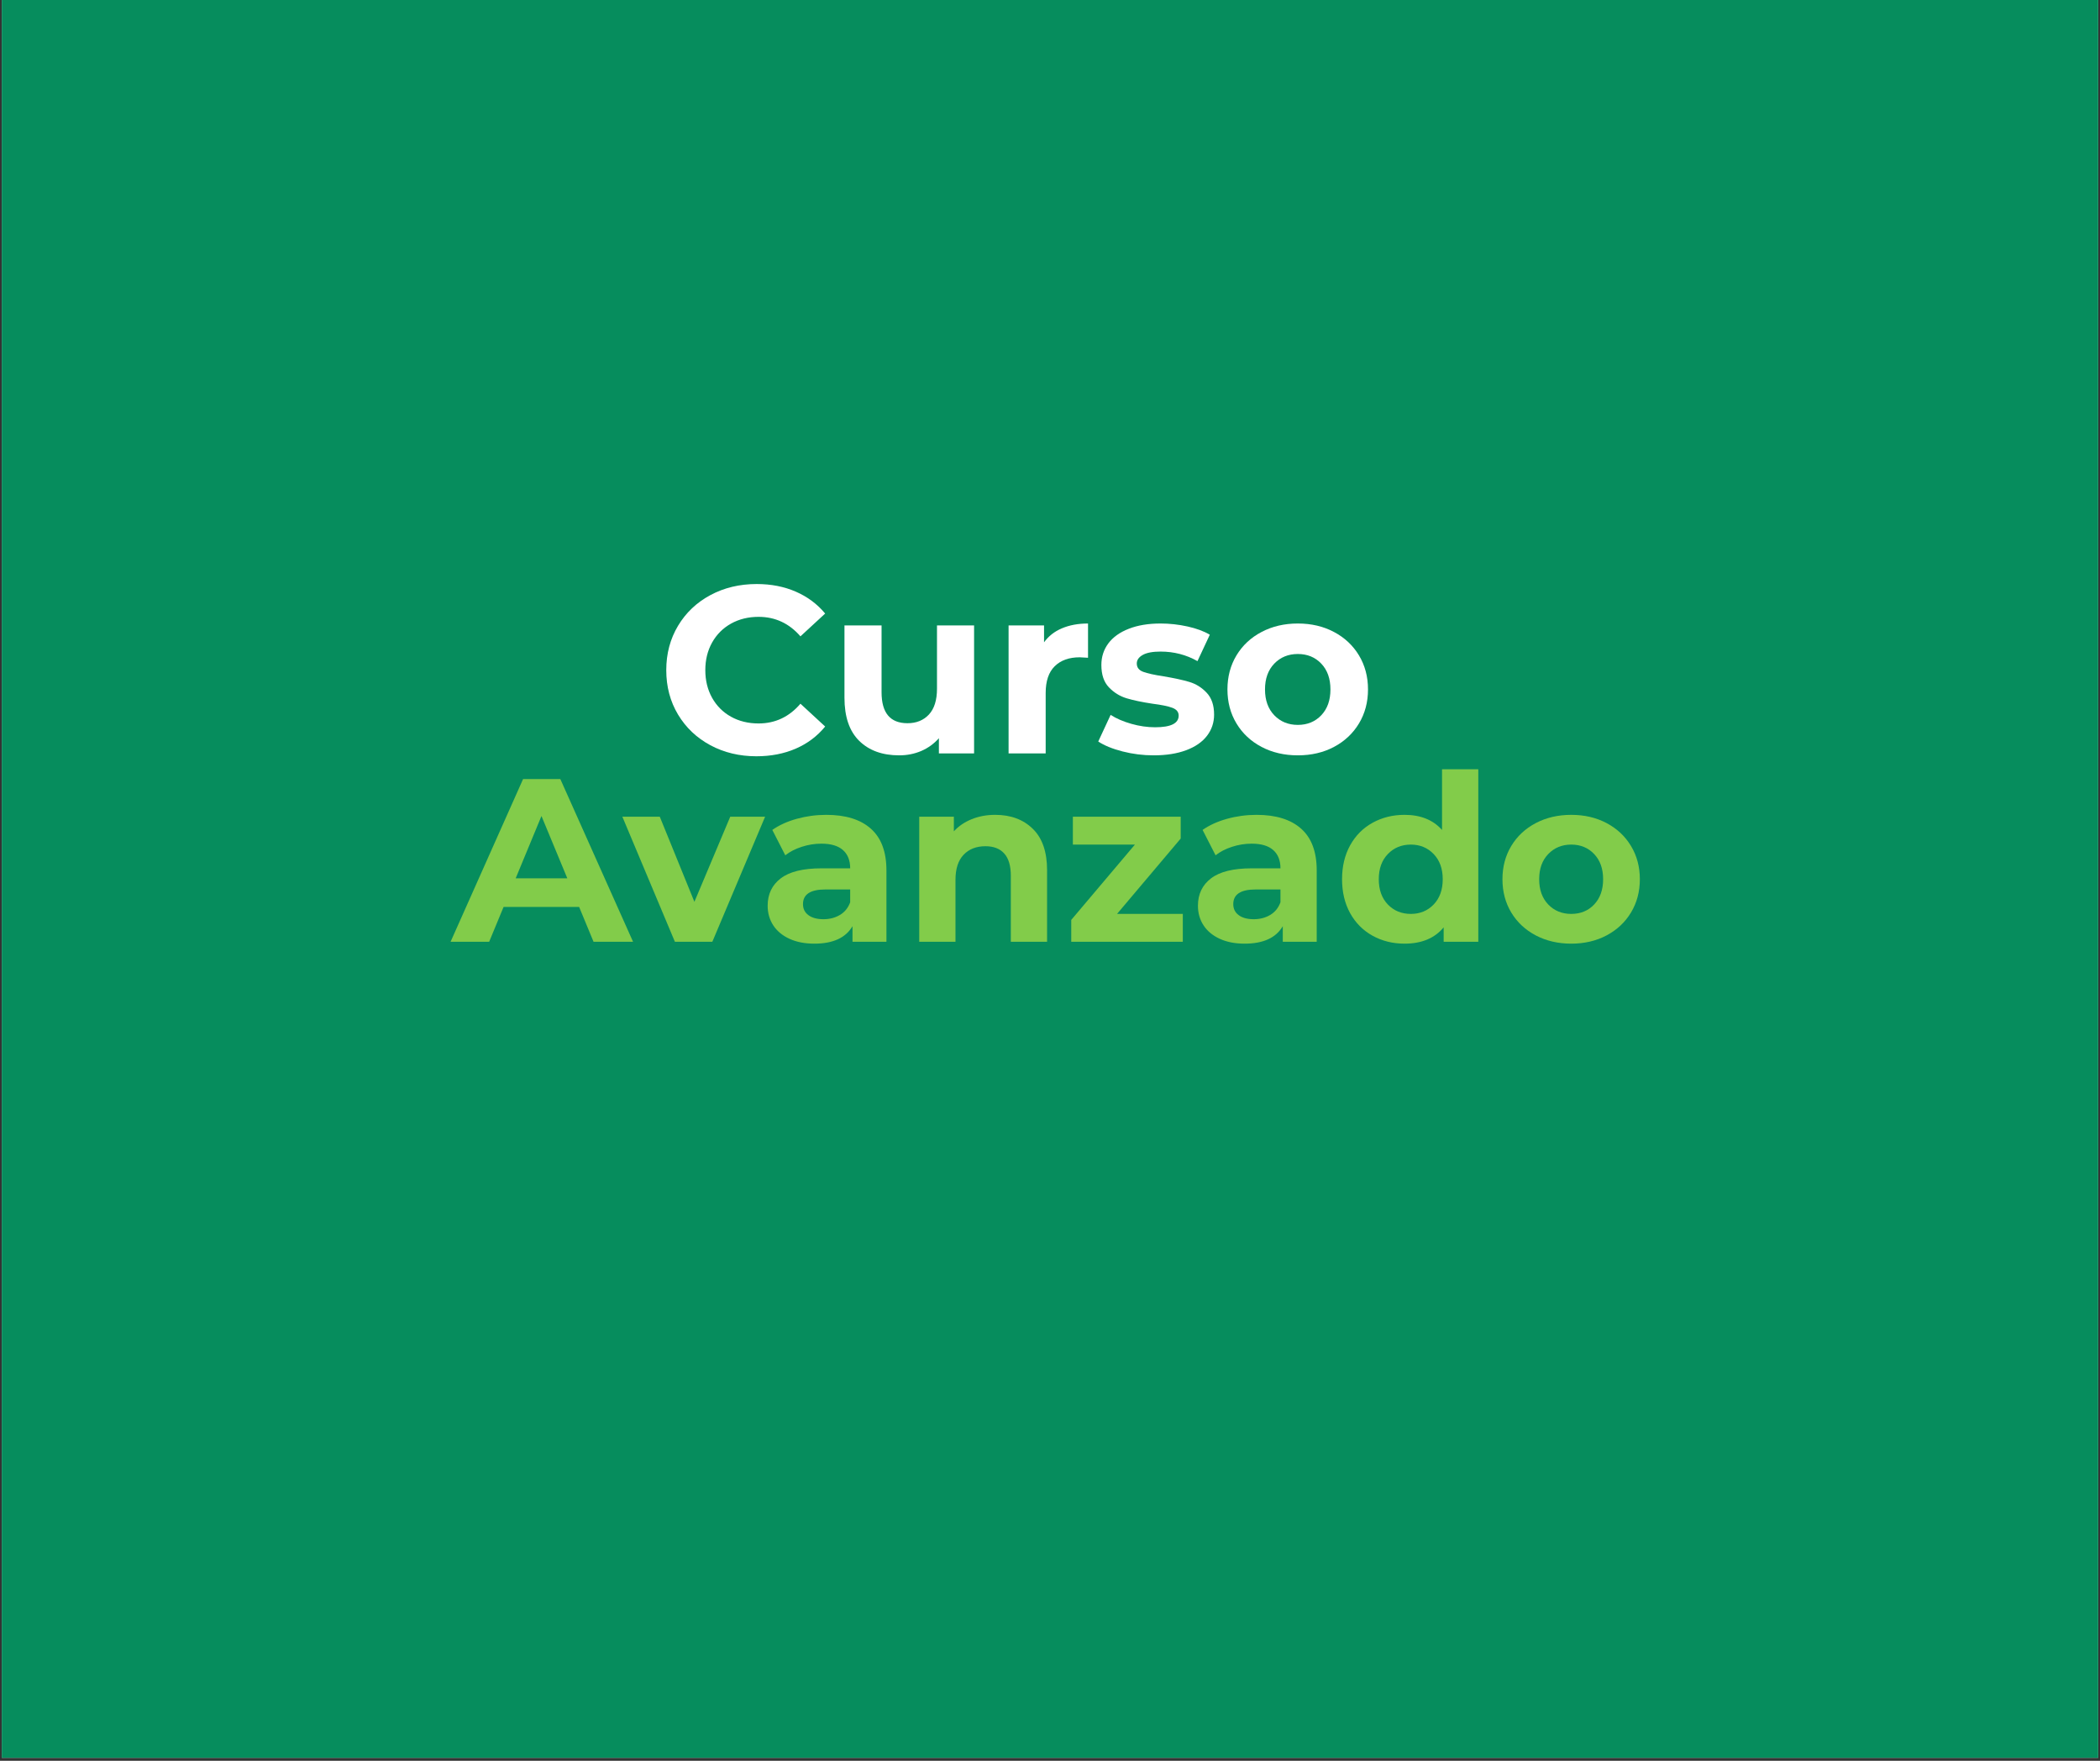
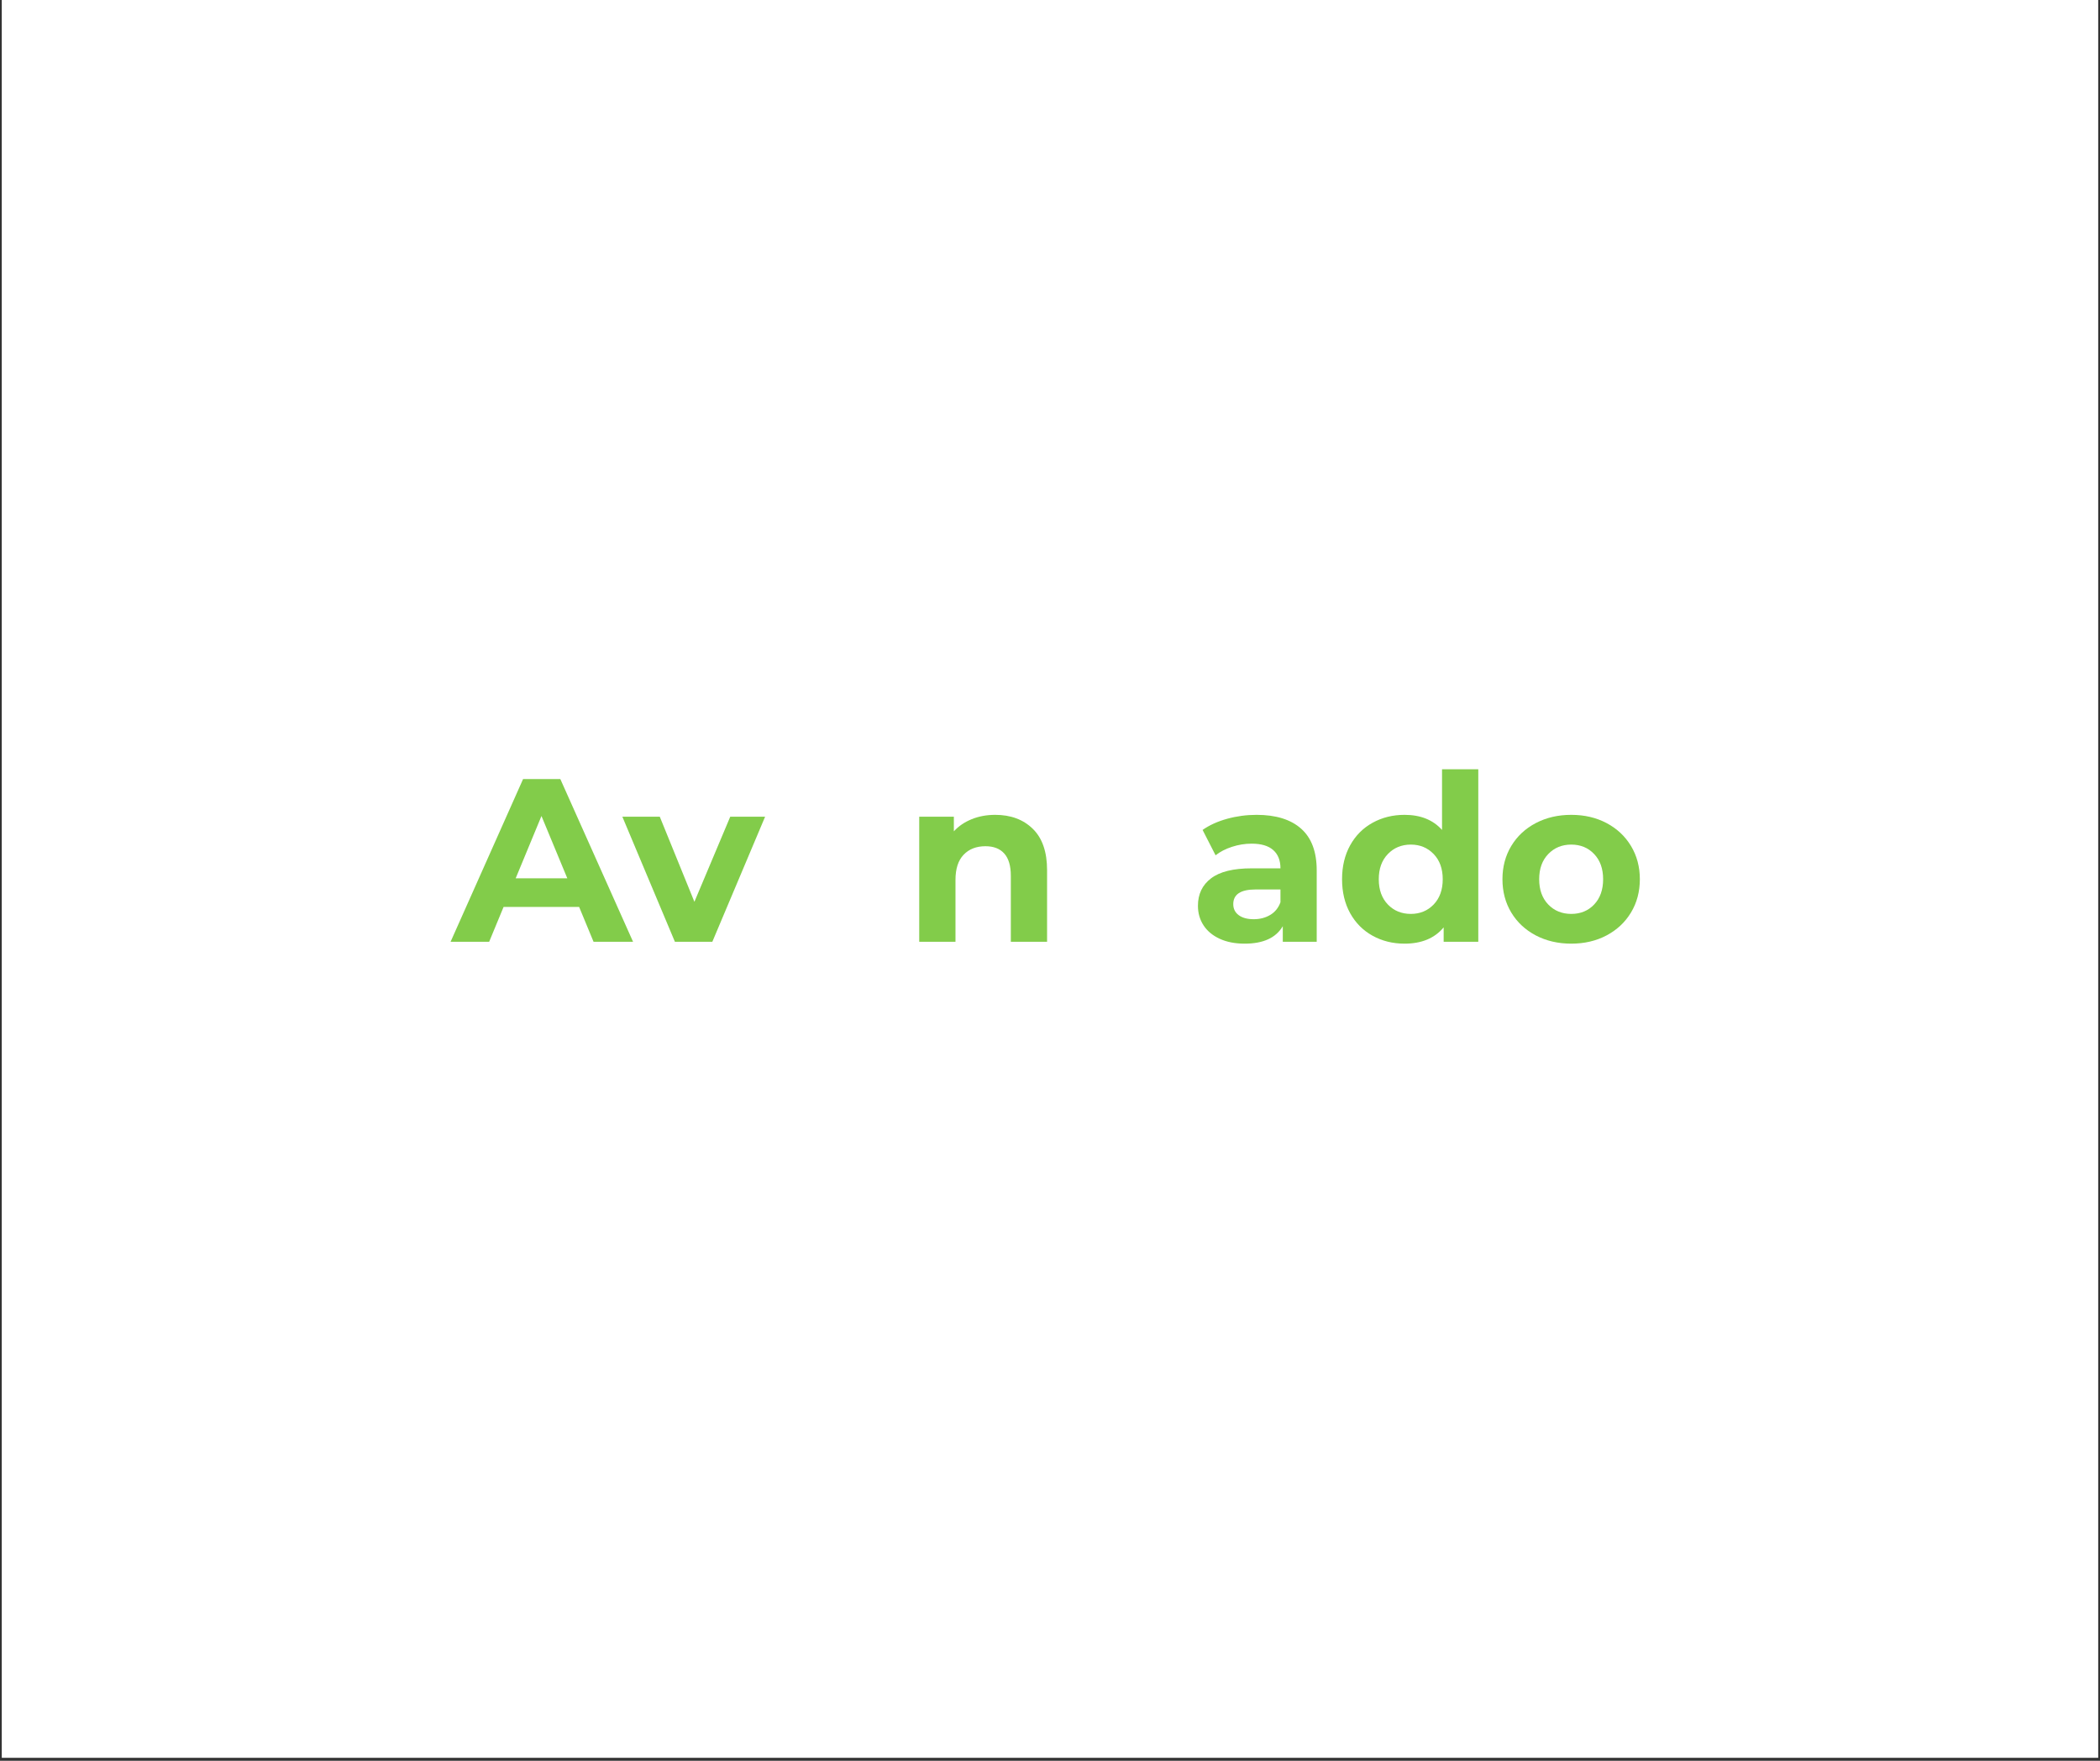
<svg xmlns="http://www.w3.org/2000/svg" width="940" zoomAndPan="magnify" viewBox="0 0 705 591" height="788" preserveAspectRatio="xMidYMid meet">
  <rect x="0" y="0" width="705" height="591" fill="#333333" stroke="none" />
  <defs>
    <g />
    <clipPath id="4e9c7a199f">
-       <path d="M 0.594 0 L 704.402 0 L 704.402 590 L 0.594 590 Z M 0.594 0 " clip-rule="nonzero" />
+       <path d="M 0.594 0 L 704.402 0 L 704.402 590 L 0.594 590 M 0.594 0 " clip-rule="nonzero" />
    </clipPath>
  </defs>
  <g clip-path="url(#4e9c7a199f)">
    <path fill="#ffffff" d="M 0.594 0 L 704.406 0 L 704.406 590 L 0.594 590 Z M 0.594 0 " fill-opacity="1" fill-rule="nonzero" />
-     <path fill="#068d5d" d="M 0.594 0 L 704.406 0 L 704.406 590 L 0.594 590 Z M 0.594 0 " fill-opacity="1" fill-rule="nonzero" />
  </g>
  <g fill="#ffffff" fill-opacity="1">
    <g transform="translate(220.566, 252.886)">
      <g>
        <path d="M 33.375 0.953 C 27.688 0.953 22.535 -0.281 17.922 -2.75 C 13.316 -5.227 9.695 -8.66 7.062 -13.047 C 4.426 -17.441 3.109 -22.41 3.109 -27.953 C 3.109 -33.484 4.426 -38.445 7.062 -42.844 C 9.695 -47.238 13.316 -50.672 17.922 -53.141 C 22.535 -55.617 27.719 -56.859 33.469 -56.859 C 38.312 -56.859 42.688 -56.004 46.594 -54.297 C 50.508 -52.598 53.797 -50.148 56.453 -46.953 L 48.156 -39.297 C 44.375 -43.66 39.688 -45.844 34.094 -45.844 C 30.633 -45.844 27.547 -45.082 24.828 -43.562 C 22.117 -42.039 20.004 -39.922 18.484 -37.203 C 16.973 -34.492 16.219 -31.41 16.219 -27.953 C 16.219 -24.492 16.973 -21.406 18.484 -18.688 C 20.004 -15.969 22.117 -13.848 24.828 -12.328 C 27.547 -10.816 30.633 -10.062 34.094 -10.062 C 39.688 -10.062 44.375 -12.27 48.156 -16.688 L 56.453 -9.031 C 53.797 -5.781 50.492 -3.301 46.547 -1.594 C 42.609 0.102 38.219 0.953 33.375 0.953 Z M 33.375 0.953 " />
      </g>
    </g>
  </g>
  <g fill="#ffffff" fill-opacity="1">
    <g transform="translate(277.983, 252.886)">
      <g>
        <path d="M 49.031 -42.969 L 49.031 0 L 37.219 0 L 37.219 -5.109 C 35.562 -3.242 33.586 -1.816 31.297 -0.828 C 29.016 0.148 26.539 0.641 23.875 0.641 C 18.227 0.641 13.754 -0.984 10.453 -4.234 C 7.16 -7.484 5.516 -12.301 5.516 -18.688 L 5.516 -42.969 L 17.969 -42.969 L 17.969 -20.531 C 17.969 -13.602 20.867 -10.141 26.672 -10.141 C 29.648 -10.141 32.047 -11.109 33.859 -13.047 C 35.672 -14.992 36.578 -17.883 36.578 -21.719 L 36.578 -42.969 Z M 49.031 -42.969 " />
      </g>
    </g>
  </g>
  <g fill="#ffffff" fill-opacity="1">
    <g transform="translate(332.845, 252.886)">
      <g>
        <path d="M 17.656 -37.297 C 19.145 -39.367 21.148 -40.938 23.672 -42 C 26.203 -43.07 29.117 -43.609 32.422 -43.609 L 32.422 -32.109 C 31.035 -32.211 30.102 -32.266 29.625 -32.266 C 26.062 -32.266 23.266 -31.266 21.234 -29.266 C 19.211 -27.273 18.203 -24.281 18.203 -20.281 L 18.203 0 L 5.75 0 L 5.75 -42.969 L 17.656 -42.969 Z M 17.656 -37.297 " />
      </g>
    </g>
  </g>
  <g fill="#ffffff" fill-opacity="1">
    <g transform="translate(367.104, 252.886)">
      <g>
        <path d="M 20.203 0.641 C 16.641 0.641 13.148 0.203 9.734 -0.672 C 6.328 -1.555 3.613 -2.664 1.594 -4 L 5.75 -12.938 C 7.664 -11.707 9.977 -10.707 12.688 -9.938 C 15.406 -9.164 18.07 -8.781 20.688 -8.781 C 25.957 -8.781 28.594 -10.086 28.594 -12.703 C 28.594 -13.922 27.875 -14.797 26.438 -15.328 C 25 -15.859 22.789 -16.312 19.812 -16.688 C 16.289 -17.219 13.383 -17.828 11.094 -18.516 C 8.812 -19.211 6.832 -20.441 5.156 -22.203 C 3.477 -23.961 2.641 -26.461 2.641 -29.703 C 2.641 -32.422 3.422 -34.832 4.984 -36.938 C 6.555 -39.039 8.848 -40.676 11.859 -41.844 C 14.867 -43.02 18.422 -43.609 22.516 -43.609 C 25.555 -43.609 28.578 -43.273 31.578 -42.609 C 34.586 -41.941 37.078 -41.02 39.047 -39.844 L 34.906 -30.984 C 31.125 -33.117 26.992 -34.188 22.516 -34.188 C 19.859 -34.188 17.863 -33.812 16.531 -33.062 C 15.195 -32.312 14.531 -31.352 14.531 -30.188 C 14.531 -28.852 15.25 -27.922 16.688 -27.391 C 18.125 -26.859 20.414 -26.352 23.562 -25.875 C 27.07 -25.289 29.941 -24.664 32.172 -24 C 34.41 -23.332 36.352 -22.117 38 -20.359 C 39.656 -18.609 40.484 -16.16 40.484 -13.016 C 40.484 -10.359 39.688 -7.988 38.094 -5.906 C 36.5 -3.832 34.172 -2.223 31.109 -1.078 C 28.047 0.066 24.41 0.641 20.203 0.641 Z M 20.203 0.641 " />
      </g>
    </g>
  </g>
  <g fill="#ffffff" fill-opacity="1">
    <g transform="translate(409.508, 252.886)">
      <g>
-         <path d="M 26.188 0.641 C 21.664 0.641 17.609 -0.301 14.016 -2.188 C 10.422 -4.082 7.613 -6.707 5.594 -10.062 C 3.57 -13.414 2.562 -17.223 2.562 -21.484 C 2.562 -25.742 3.57 -29.551 5.594 -32.906 C 7.613 -36.258 10.422 -38.879 14.016 -40.766 C 17.609 -42.66 21.664 -43.609 26.188 -43.609 C 30.719 -43.609 34.766 -42.66 38.328 -40.766 C 41.898 -38.879 44.695 -36.258 46.719 -32.906 C 48.738 -29.551 49.75 -25.742 49.75 -21.484 C 49.75 -17.223 48.738 -13.414 46.719 -10.062 C 44.695 -6.707 41.898 -4.082 38.328 -2.188 C 34.766 -0.301 30.719 0.641 26.188 0.641 Z M 26.188 -9.578 C 29.383 -9.578 32.008 -10.656 34.062 -12.812 C 36.113 -14.969 37.141 -17.859 37.141 -21.484 C 37.141 -25.098 36.113 -27.984 34.062 -30.141 C 32.008 -32.297 29.383 -33.375 26.188 -33.375 C 23 -33.375 20.363 -32.297 18.281 -30.141 C 16.207 -27.984 15.172 -25.098 15.172 -21.484 C 15.172 -17.859 16.207 -14.969 18.281 -12.812 C 20.363 -10.656 23 -9.578 26.188 -9.578 Z M 26.188 -9.578 " />
-       </g>
+         </g>
    </g>
  </g>
  <g fill="#ffffff" fill-opacity="1">
    <g transform="translate(461.822, 252.886)">
      <g />
    </g>
  </g>
  <g fill="#82cc4a" fill-opacity="1">
    <g transform="translate(151.967, 316.108)">
      <g>
        <path d="M 42.453 -11.703 L 17.094 -11.703 L 12.25 0 L -0.703 0 L 23.641 -54.625 L 36.141 -54.625 L 60.562 0 L 47.297 0 Z M 38.484 -21.312 L 29.812 -42.219 L 21.156 -21.312 Z M 38.484 -21.312 " />
      </g>
    </g>
  </g>
  <g fill="#82cc4a" fill-opacity="1">
    <g transform="translate(209.56, 316.108)">
      <g>
        <path d="M 47.297 -41.984 L 29.578 0 L 17.016 0 L -0.625 -41.984 L 11.938 -41.984 L 23.562 -13.422 L 35.594 -41.984 Z M 47.297 -41.984 " />
      </g>
    </g>
  </g>
  <g fill="#82cc4a" fill-opacity="1">
    <g transform="translate(254.823, 316.108)">
      <g>
-         <path d="M 22.562 -42.609 C 29.062 -42.609 34.051 -41.062 37.531 -37.969 C 41.02 -34.875 42.766 -30.203 42.766 -23.953 L 42.766 0 L 31.375 0 L 31.375 -5.234 C 29.082 -1.328 24.816 0.625 18.578 0.625 C 15.348 0.625 12.551 0.078 10.188 -1.016 C 7.82 -2.109 6.016 -3.613 4.766 -5.531 C 3.516 -7.457 2.891 -9.645 2.891 -12.094 C 2.891 -16 4.359 -19.066 7.297 -21.297 C 10.234 -23.535 14.773 -24.656 20.922 -24.656 L 30.594 -24.656 C 30.594 -27.312 29.785 -29.352 28.172 -30.781 C 26.555 -32.219 24.141 -32.938 20.922 -32.938 C 18.68 -32.938 16.477 -32.582 14.312 -31.875 C 12.156 -31.176 10.32 -30.227 8.812 -29.031 L 4.453 -37.547 C 6.734 -39.148 9.473 -40.395 12.672 -41.281 C 15.879 -42.164 19.176 -42.609 22.562 -42.609 Z M 21.625 -7.578 C 23.695 -7.578 25.539 -8.055 27.156 -9.016 C 28.77 -9.973 29.914 -11.391 30.594 -13.266 L 30.594 -17.562 L 22.25 -17.562 C 17.25 -17.562 14.75 -15.922 14.75 -12.641 C 14.75 -11.078 15.359 -9.844 16.578 -8.938 C 17.805 -8.031 19.488 -7.578 21.625 -7.578 Z M 21.625 -7.578 " />
-       </g>
+         </g>
    </g>
  </g>
  <g fill="#82cc4a" fill-opacity="1">
    <g transform="translate(302.973, 316.108)">
      <g>
        <path d="M 31.141 -42.609 C 36.348 -42.609 40.551 -41.047 43.75 -37.922 C 46.945 -34.805 48.547 -30.176 48.547 -24.031 L 48.547 0 L 36.375 0 L 36.375 -22.172 C 36.375 -25.492 35.645 -27.973 34.188 -29.609 C 32.727 -31.254 30.617 -32.078 27.859 -32.078 C 24.797 -32.078 22.352 -31.125 20.531 -29.219 C 18.707 -27.32 17.797 -24.504 17.797 -20.766 L 17.797 0 L 5.625 0 L 5.625 -41.984 L 17.25 -41.984 L 17.25 -37.078 C 18.863 -38.836 20.863 -40.195 23.25 -41.156 C 25.645 -42.125 28.273 -42.609 31.141 -42.609 Z M 31.141 -42.609 " />
      </g>
    </g>
  </g>
  <g fill="#82cc4a" fill-opacity="1">
    <g transform="translate(356.898, 316.108)">
      <g>
-         <path d="M 40.188 -9.359 L 40.188 0 L 2.734 0 L 2.734 -7.344 L 24.109 -32.625 L 3.281 -32.625 L 3.281 -41.984 L 39.484 -41.984 L 39.484 -34.656 L 18.109 -9.359 Z M 40.188 -9.359 " />
-       </g>
+         </g>
    </g>
  </g>
  <g fill="#82cc4a" fill-opacity="1">
    <g transform="translate(399.274, 316.108)">
      <g>
        <path d="M 22.562 -42.609 C 29.062 -42.609 34.051 -41.062 37.531 -37.969 C 41.02 -34.875 42.766 -30.203 42.766 -23.953 L 42.766 0 L 31.375 0 L 31.375 -5.234 C 29.082 -1.328 24.816 0.625 18.578 0.625 C 15.348 0.625 12.551 0.078 10.188 -1.016 C 7.82 -2.109 6.016 -3.613 4.766 -5.531 C 3.516 -7.457 2.891 -9.645 2.891 -12.094 C 2.891 -16 4.359 -19.066 7.297 -21.297 C 10.234 -23.535 14.773 -24.656 20.922 -24.656 L 30.594 -24.656 C 30.594 -27.312 29.785 -29.352 28.172 -30.781 C 26.555 -32.219 24.141 -32.938 20.922 -32.938 C 18.68 -32.938 16.477 -32.582 14.312 -31.875 C 12.156 -31.176 10.32 -30.227 8.812 -29.031 L 4.453 -37.547 C 6.734 -39.148 9.473 -40.395 12.672 -41.281 C 15.879 -42.164 19.176 -42.609 22.562 -42.609 Z M 21.625 -7.578 C 23.695 -7.578 25.539 -8.055 27.156 -9.016 C 28.77 -9.973 29.914 -11.391 30.594 -13.266 L 30.594 -17.562 L 22.25 -17.562 C 17.25 -17.562 14.75 -15.922 14.75 -12.641 C 14.75 -11.078 15.359 -9.844 16.578 -8.938 C 17.805 -8.031 19.488 -7.578 21.625 -7.578 Z M 21.625 -7.578 " />
      </g>
    </g>
  </g>
  <g fill="#82cc4a" fill-opacity="1">
    <g transform="translate(447.892, 316.108)">
      <g>
        <path d="M 48.391 -57.906 L 48.391 0 L 36.766 0 L 36.766 -4.844 C 33.742 -1.195 29.367 0.625 23.641 0.625 C 19.691 0.625 16.113 -0.258 12.906 -2.031 C 9.707 -3.801 7.195 -6.32 5.375 -9.594 C 3.562 -12.875 2.656 -16.676 2.656 -21 C 2.656 -25.312 3.562 -29.109 5.375 -32.391 C 7.195 -35.672 9.707 -38.191 12.906 -39.953 C 16.113 -41.723 19.691 -42.609 23.641 -42.609 C 29.004 -42.609 33.195 -40.922 36.219 -37.547 L 36.219 -57.906 Z M 25.75 -9.359 C 28.82 -9.359 31.375 -10.41 33.406 -12.516 C 35.438 -14.629 36.453 -17.457 36.453 -21 C 36.453 -24.531 35.438 -27.348 33.406 -29.453 C 31.375 -31.566 28.82 -32.625 25.75 -32.625 C 22.633 -32.625 20.062 -31.566 18.031 -29.453 C 16 -27.348 14.984 -24.531 14.984 -21 C 14.984 -17.457 16 -14.629 18.031 -12.516 C 20.062 -10.41 22.633 -9.359 25.75 -9.359 Z M 25.75 -9.359 " />
      </g>
    </g>
  </g>
  <g fill="#82cc4a" fill-opacity="1">
    <g transform="translate(501.896, 316.108)">
      <g>
        <path d="M 25.594 0.625 C 21.176 0.625 17.207 -0.297 13.688 -2.141 C 10.176 -3.992 7.43 -6.555 5.453 -9.828 C 3.484 -13.109 2.5 -16.832 2.5 -21 C 2.5 -25.156 3.484 -28.875 5.453 -32.156 C 7.43 -35.438 10.176 -38 13.688 -39.844 C 17.207 -41.688 21.176 -42.609 25.594 -42.609 C 30.02 -42.609 33.973 -41.688 37.453 -39.844 C 40.941 -38 43.676 -35.438 45.656 -32.156 C 47.633 -28.875 48.625 -25.156 48.625 -21 C 48.625 -16.832 47.633 -13.109 45.656 -9.828 C 43.676 -6.555 40.941 -3.992 37.453 -2.141 C 33.973 -0.297 30.02 0.625 25.594 0.625 Z M 25.594 -9.359 C 28.719 -9.359 31.281 -10.41 33.281 -12.516 C 35.289 -14.629 36.297 -17.457 36.297 -21 C 36.297 -24.531 35.289 -27.348 33.281 -29.453 C 31.281 -31.566 28.719 -32.625 25.594 -32.625 C 22.477 -32.625 19.906 -31.566 17.875 -29.453 C 15.844 -27.348 14.828 -24.531 14.828 -21 C 14.828 -17.457 15.844 -14.629 17.875 -12.516 C 19.906 -10.41 22.477 -9.359 25.594 -9.359 Z M 25.594 -9.359 " />
      </g>
    </g>
  </g>
</svg>